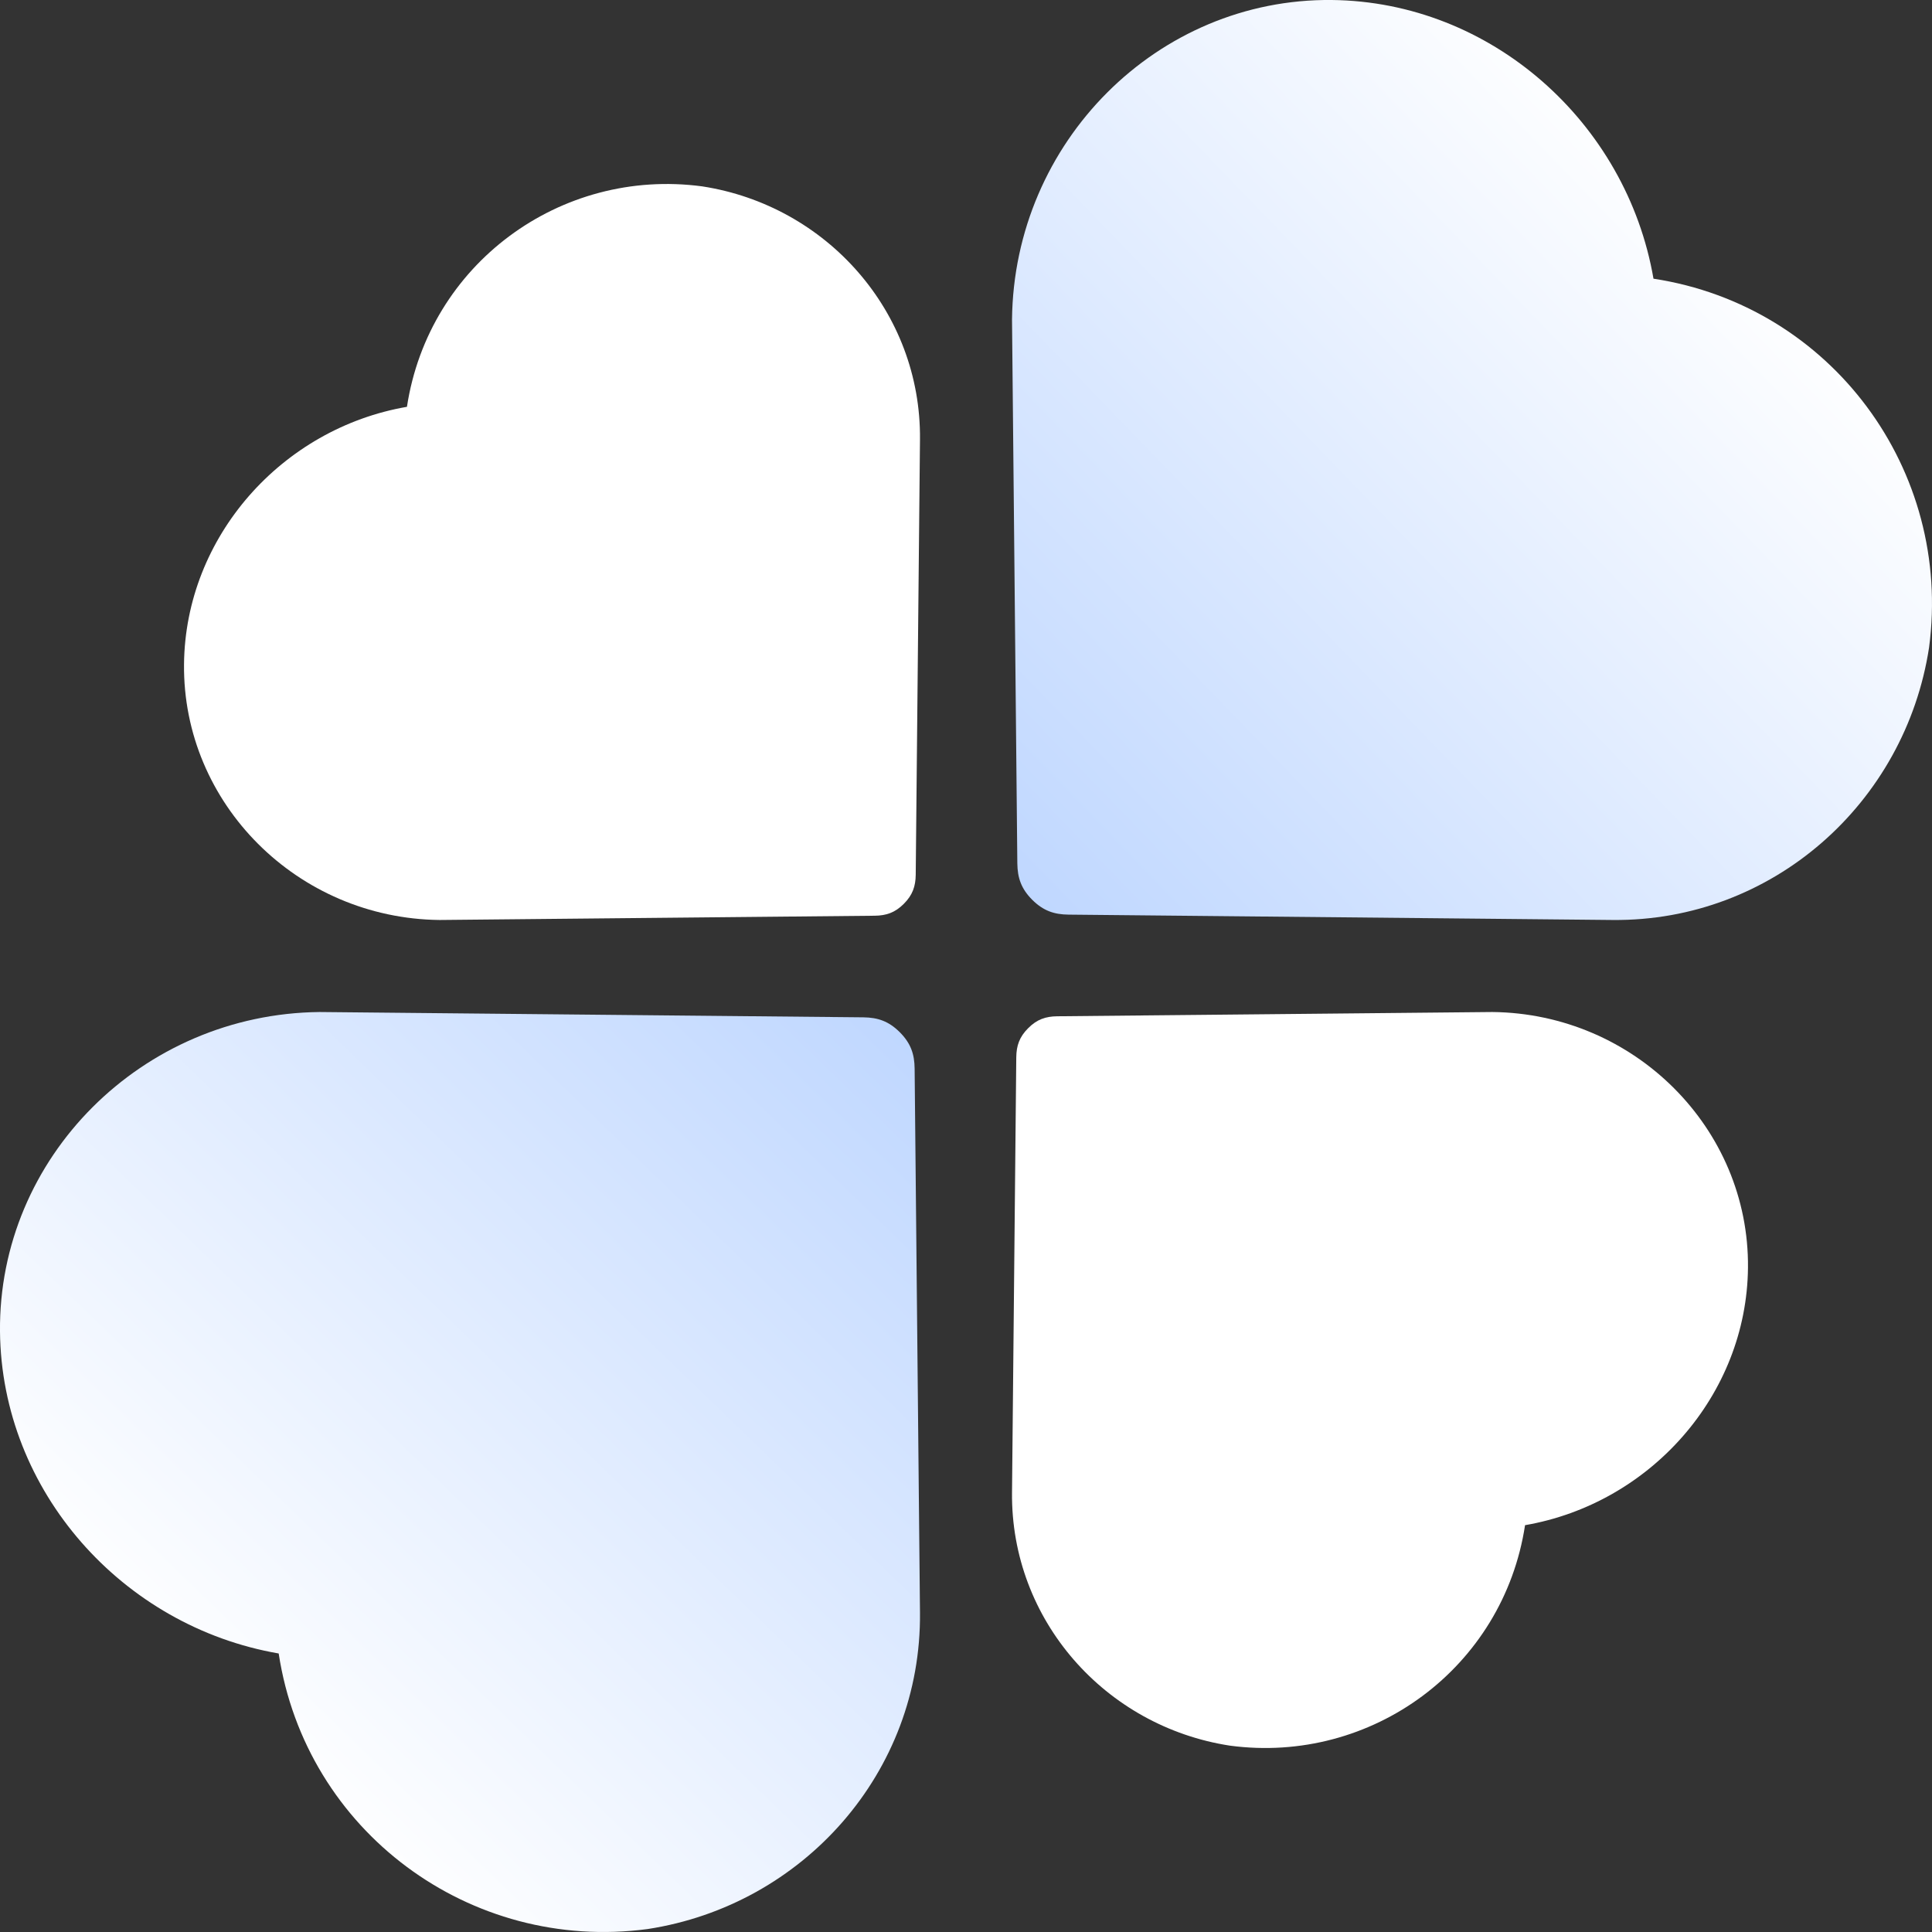
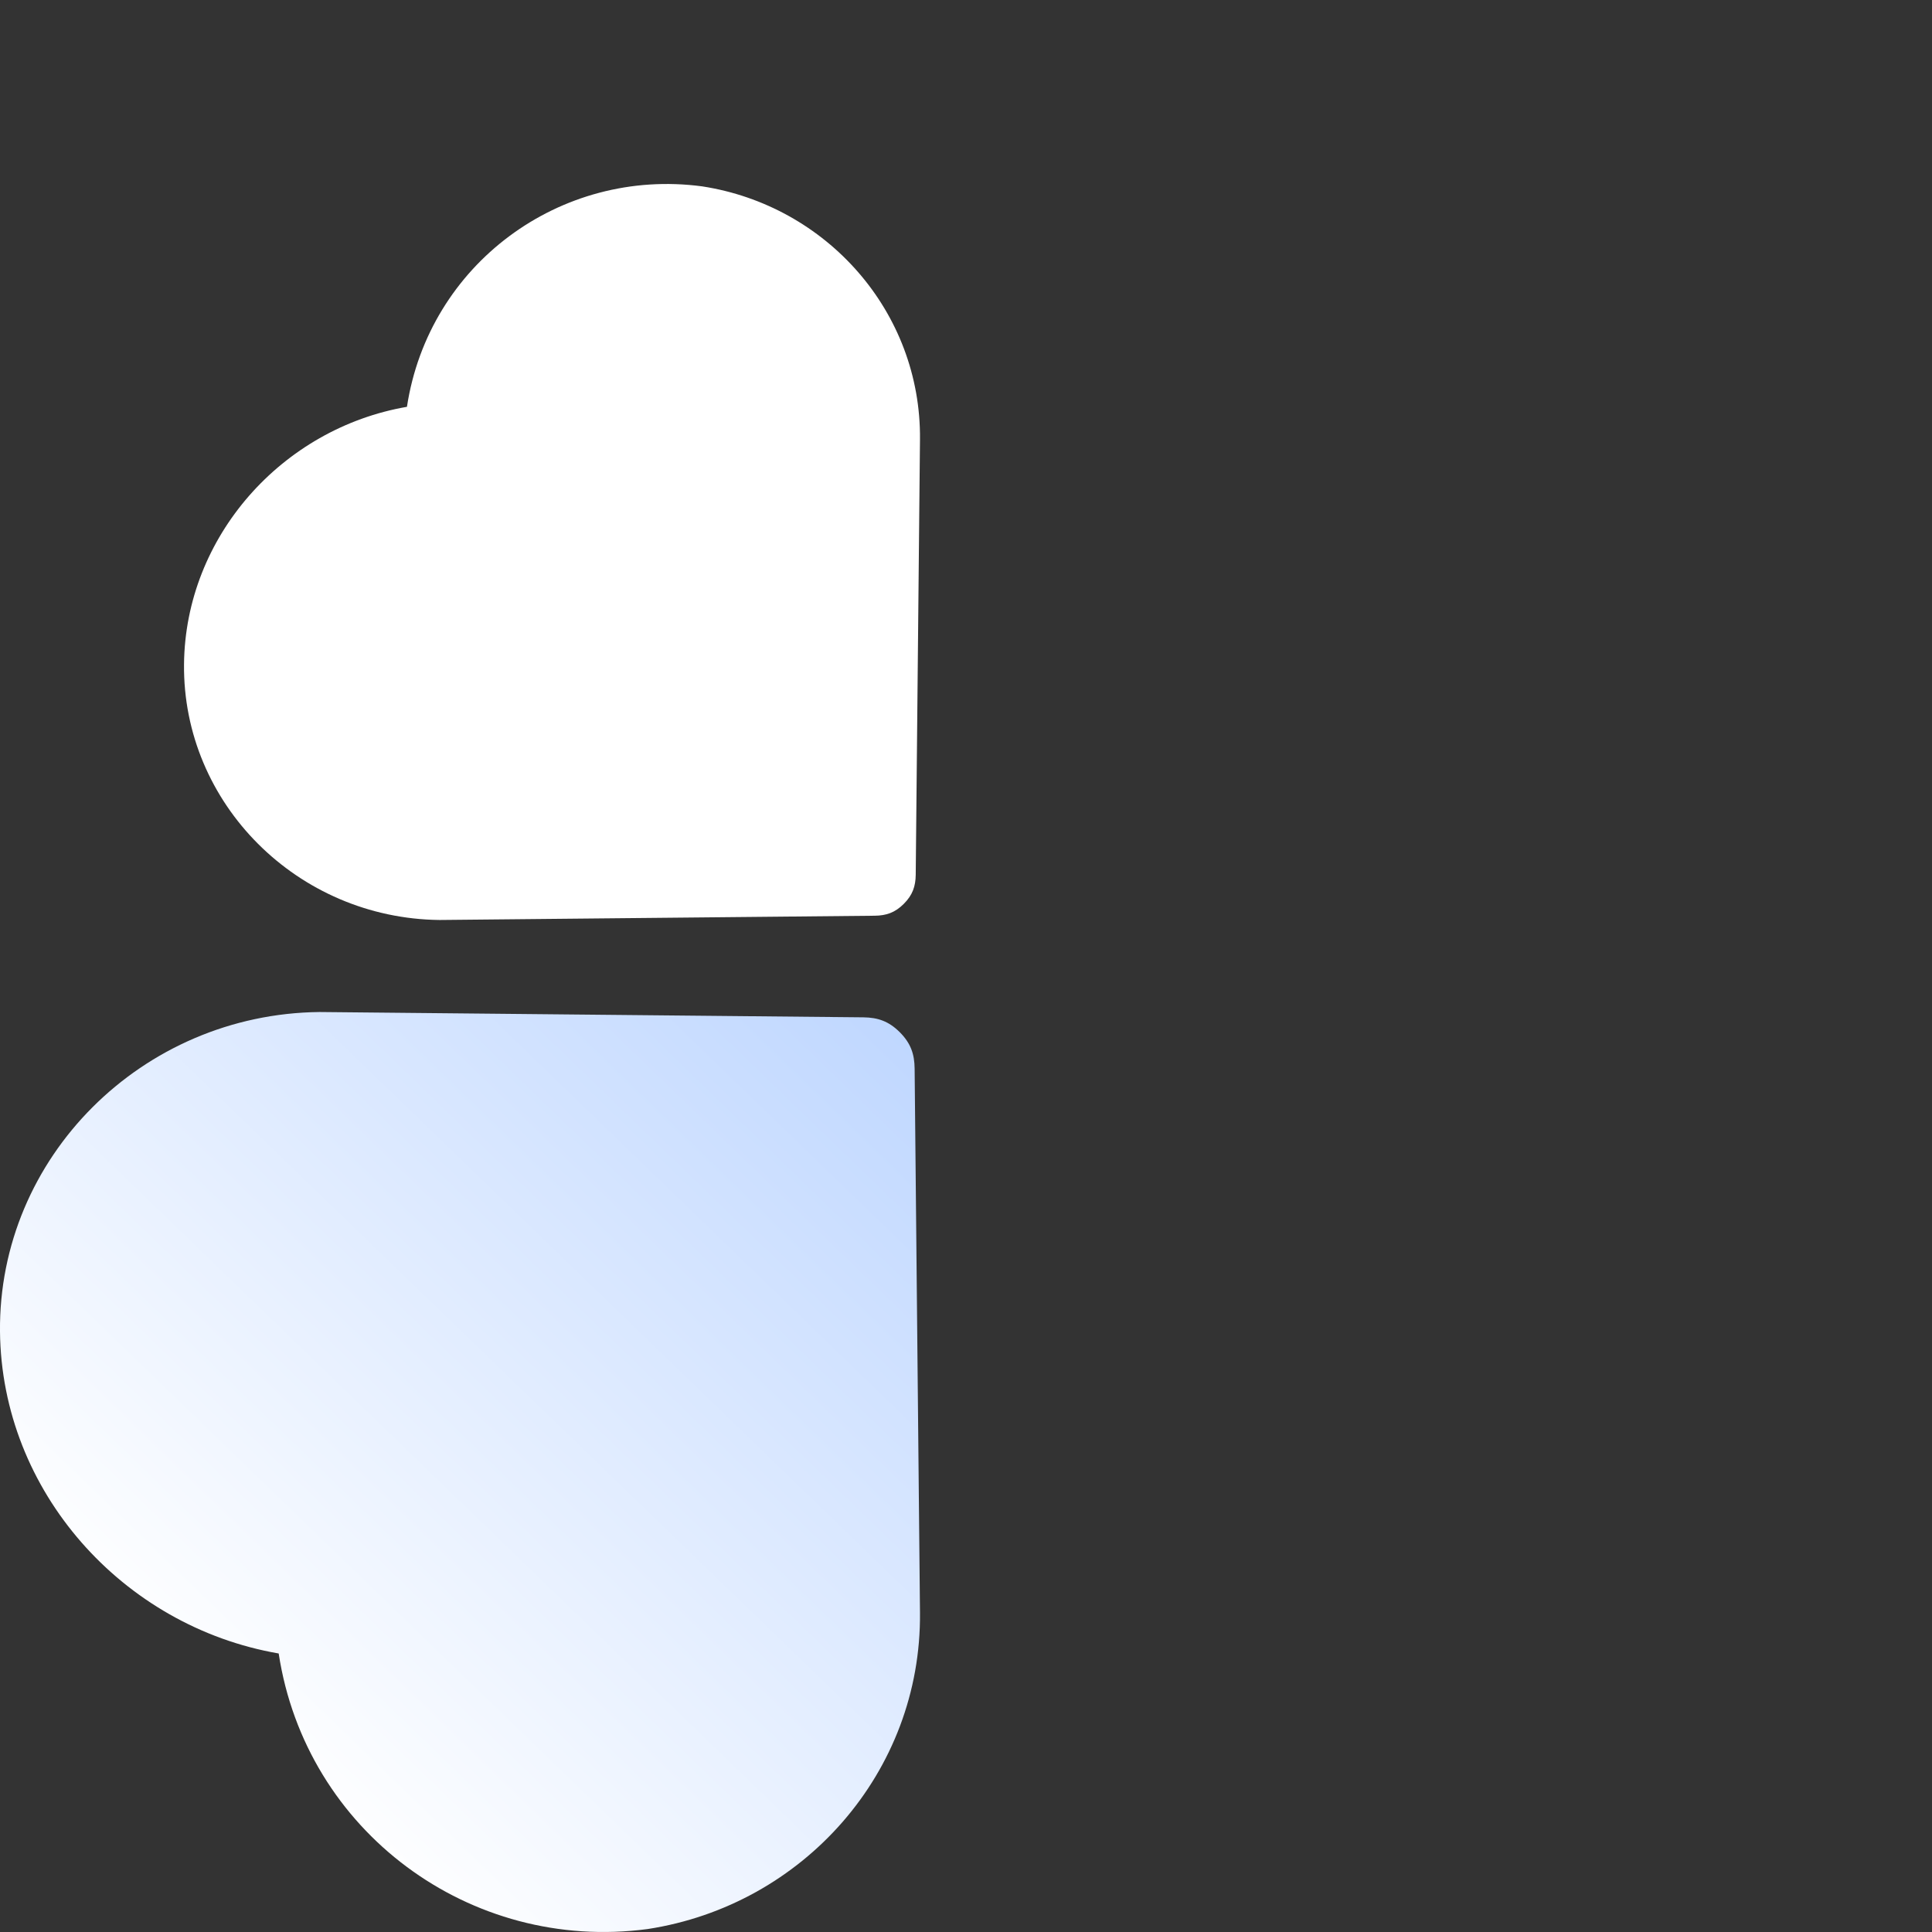
<svg xmlns="http://www.w3.org/2000/svg" width="44" height="44" viewBox="0 0 44 44" fill="none">
  <rect x="0" y="0" width="44" height="44" fill="#333333" stroke="none" />
-   <path d="M43.933 14.748C44.471 10.707 41.709 6.965 37.657 6.347C37.044 2.791 33.961 0.036 30.327 0C26.362 -0.039 23.091 3.232 23.048 7.277L23.169 19.663C23.173 19.993 23.258 20.242 23.508 20.492C23.758 20.742 24.007 20.827 24.337 20.83L36.726 20.952C40.361 20.988 43.39 18.293 43.933 14.748Z" fill="url(#paint0_linear_43_929)" />
-   <path d="M28.011 39.756C31.244 40.187 34.238 37.977 34.732 34.735C37.577 34.244 39.781 31.778 39.809 28.871C39.84 25.699 37.224 23.082 33.988 23.048L24.079 23.145C23.815 23.148 23.616 23.215 23.416 23.416C23.216 23.616 23.148 23.815 23.145 24.079L23.048 33.99C23.019 36.898 25.175 39.321 28.011 39.756Z" fill="white" />
  <path d="M14.748 43.933C10.707 44.471 6.965 41.709 6.347 37.657C2.791 37.044 0.036 33.961 0 30.327C-0.039 26.362 3.232 23.091 7.277 23.048L19.663 23.169C19.993 23.173 20.242 23.258 20.492 23.508C20.742 23.758 20.827 24.007 20.83 24.337L20.952 36.726C20.988 40.361 18.293 43.39 14.748 43.933Z" fill="url(#paint1_linear_43_929)" />
  <path d="M15.989 4.244C12.756 3.813 9.762 6.023 9.268 9.265C6.423 9.756 4.219 12.222 4.191 15.129C4.16 18.301 6.776 20.918 10.012 20.952L19.921 20.855C20.185 20.852 20.384 20.785 20.584 20.584C20.784 20.384 20.852 20.185 20.855 19.921L20.952 10.009C20.981 7.102 18.825 4.679 15.989 4.244Z" fill="white" />
  <defs>
    <linearGradient id="paint0_linear_43_929" x1="39.487" y1="5.077" x2="22.564" y2="21.436" gradientUnits="userSpaceOnUse">
      <stop stop-color="white" />
      <stop offset="1" stop-color="#BCD5FF" />
    </linearGradient>
    <linearGradient id="paint1_linear_43_929" x1="5.077" y1="39.487" x2="21.436" y2="22.564" gradientUnits="userSpaceOnUse">
      <stop stop-color="white" />
      <stop offset="1" stop-color="#BCD5FF" />
    </linearGradient>
  </defs>
</svg>